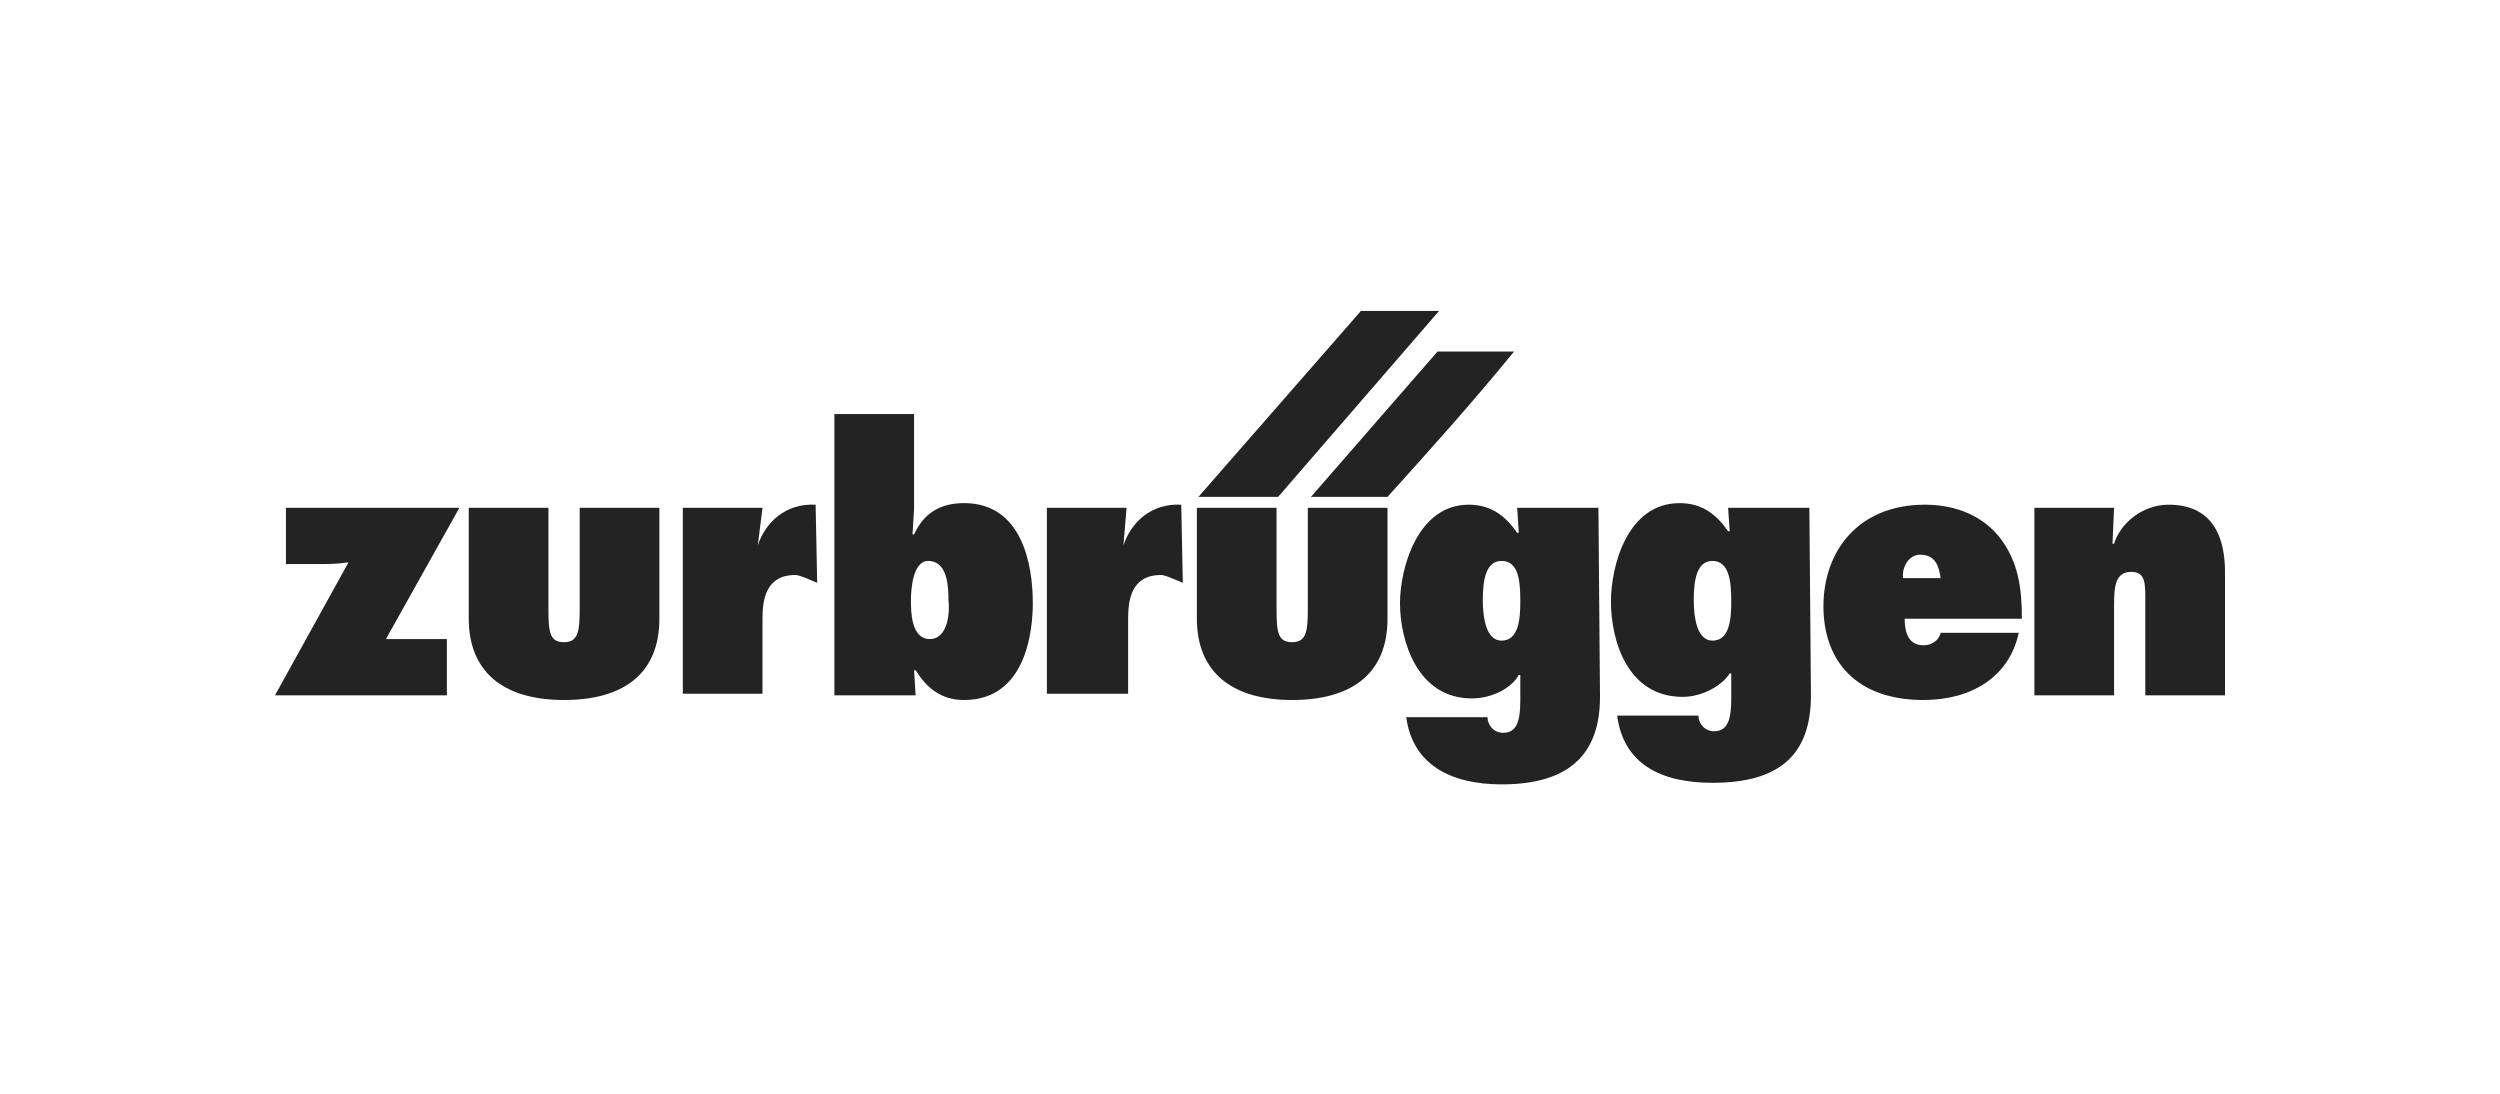
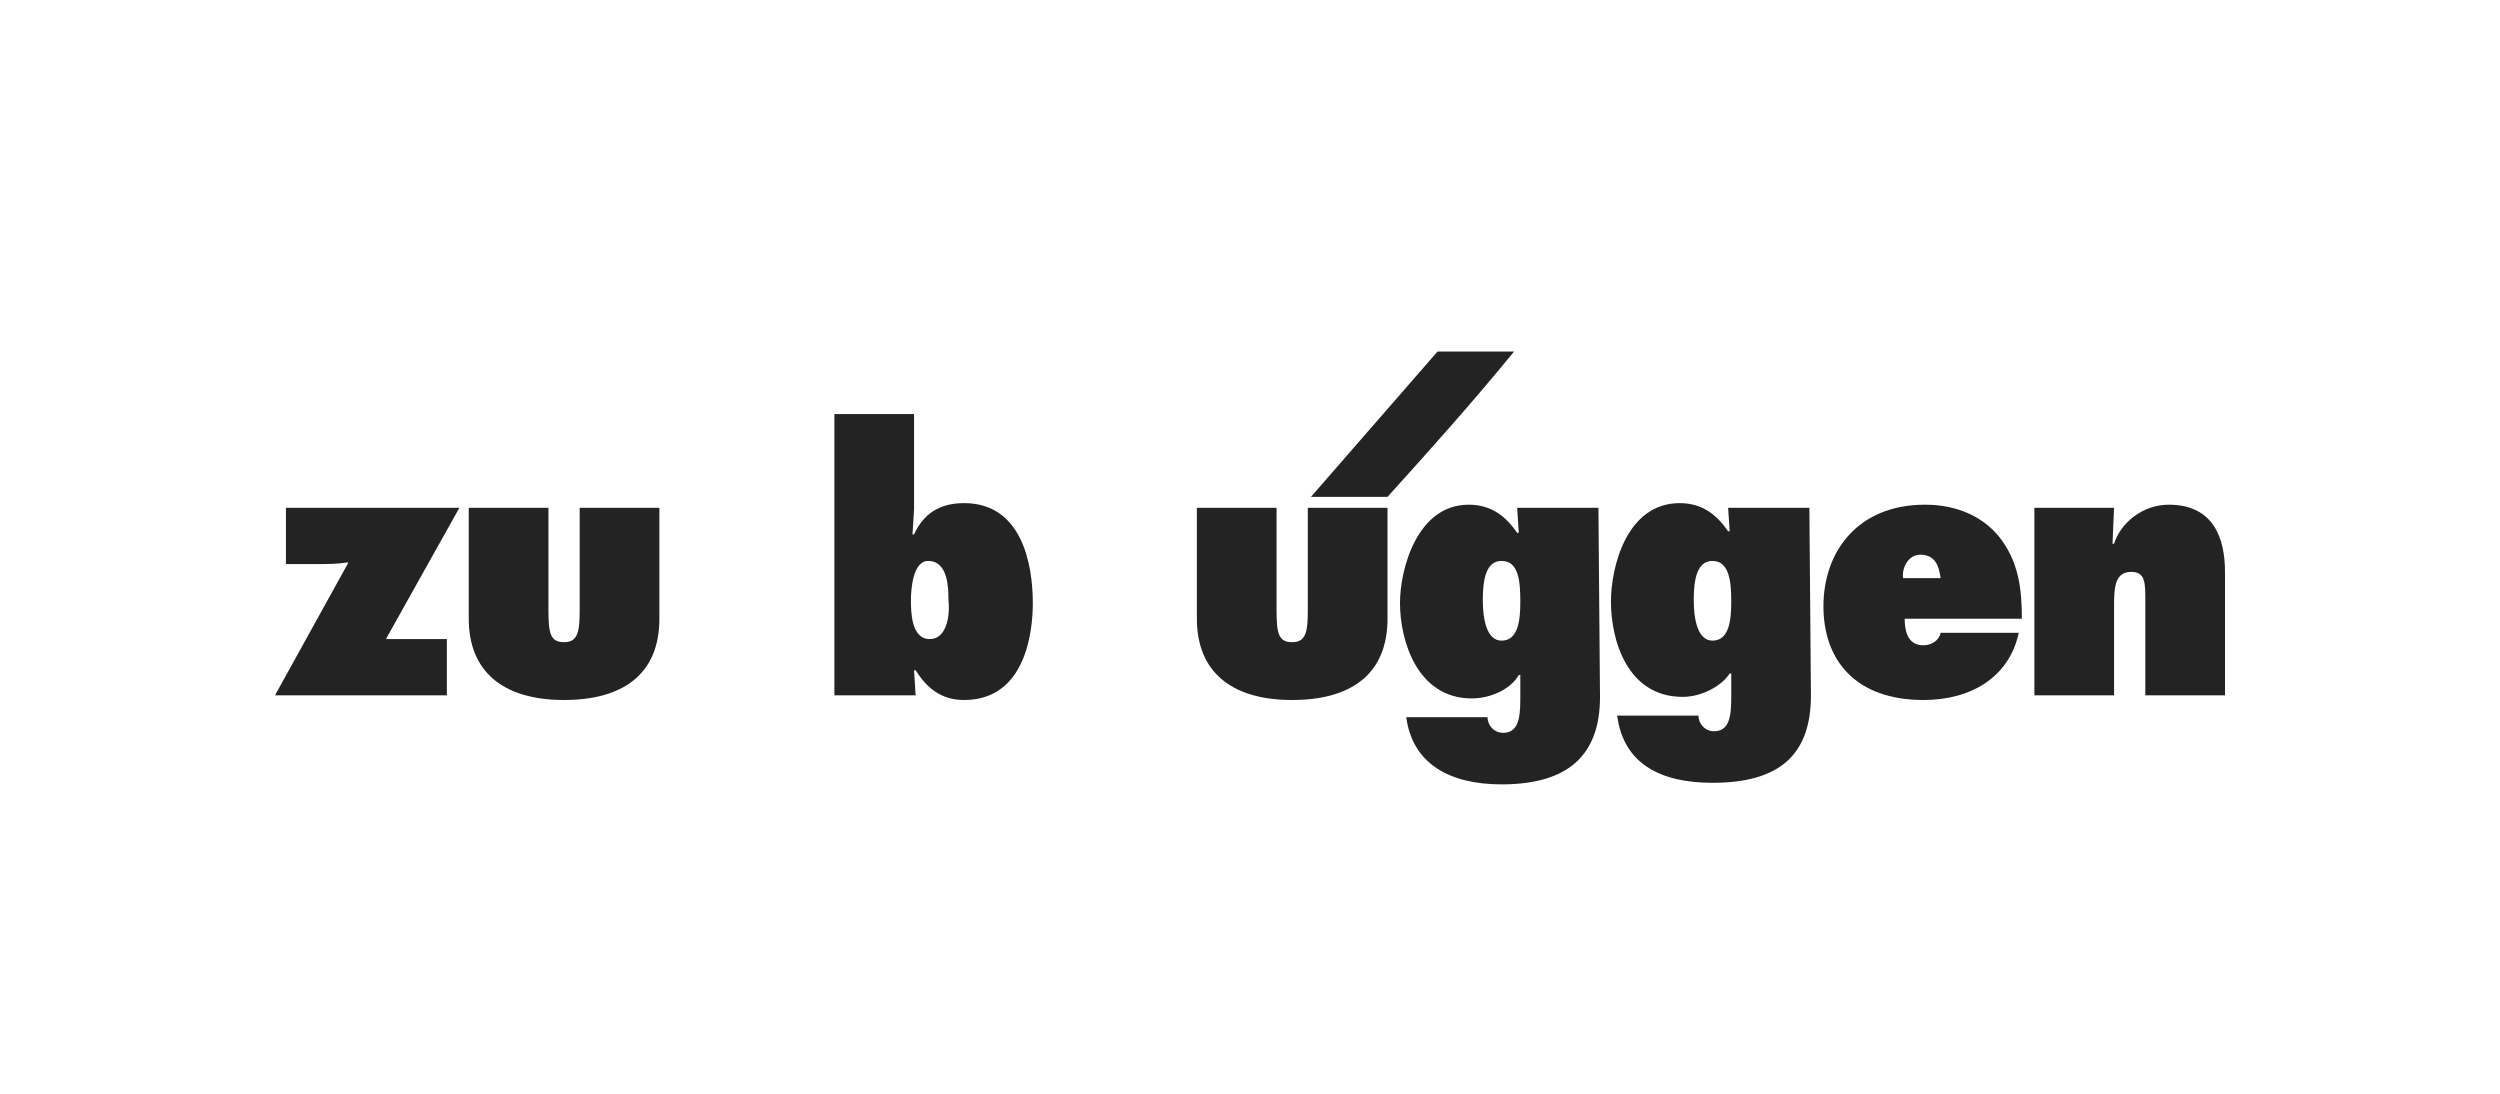
<svg xmlns="http://www.w3.org/2000/svg" version="1.1" id="Ebene_1" x="0px" y="0px" viewBox="0 0 160 70" style="enable-background:new 0 0 160 70;" xml:space="preserve">
  <style type="text/css">
	.st0{fill:#232323;}
	.st1{fill-rule:evenodd;clip-rule:evenodd;fill:#232323;}
</style>
  <g>
-     <path class="st0" d="M76.7,31.8h5.1l10.3-11.9h-5L76.7,31.8z" />
    <path class="st0" d="M88.8,31.8c2.8-3.1,5.4-6,8.1-9.3h-4.9l-8.1,9.3H88.8z" />
    <path class="st1" d="M53.4,44.5h5.2l-0.1-1.6l0.1,0c0.7,1.1,1.6,1.9,3.1,1.9c4,0,4.4-4.5,4.4-6.2c0-2.5-0.7-6.4-4.4-6.4   c-1.6,0-2.6,0.7-3.2,2l-0.1,0l0.1-1.6v-6.1h-5.1V44.5z M59.5,40.9c-1.2,0-1.2-1.8-1.2-2.5c0-0.6,0.1-2.5,1.1-2.5   c1.3,0,1.3,1.8,1.3,2.5C60.8,39.1,60.7,40.9,59.5,40.9z" />
-     <path class="st0" d="M48.5,34.9c0.5-1.5,1.8-2.7,3.7-2.6l0.1,5c-0.5-0.2-1.1-0.5-1.4-0.5c-1.9,0-2.1,1.6-2.1,2.8v4.8h-5.1V32.5h5.1   L48.5,34.9L48.5,34.9z" />
    <path class="st0" d="M28.6,44.5v-3.6h-2.1c-0.3,0-0.6,0-0.9,0c-0.3,0-0.6,0-0.9,0l4.7-8.4H18.3v3.6h2c0.6,0,1.3,0,1.9-0.1l0.1,0   l-4.7,8.5H28.6z" />
    <path class="st0" d="M30,32.5v7.1c0,3.3,2.1,5.2,6.1,5.2c3.7,0,6.1-1.6,6.1-5.2v-7.1h-5.1V39c0,1.4-0.1,2.1-1,2.1   c-0.9,0-1-0.6-1-2.1v-6.5H30z" />
-     <path class="st0" d="M71.9,34.9c0.5-1.5,1.8-2.7,3.7-2.6l0.1,5c-0.5-0.2-1.1-0.5-1.4-0.5c-1.9,0-2.1,1.6-2.1,2.8v4.8H67V32.5h5.1   L71.9,34.9L71.9,34.9z" />
    <path class="st0" d="M76.6,32.5v7.1c0,3.3,2.1,5.2,6.1,5.2c3.7,0,6.1-1.6,6.1-5.2v-7.1h-5.1V39c0,1.4-0.1,2.1-1,2.1   c-0.9,0-1-0.6-1-2.1v-6.5H76.6z" />
    <path class="st1" d="M97.1,32.5h5.2l0.1,12.1c0,3.7-2,5.6-6.3,5.6c-3.3,0-5.7-1.3-6.1-4.3h5.2c0,0.5,0.4,1,1,1   c0.9,0,1.1-0.8,1.1-2.1v-1.6h-0.1c-0.5,0.9-1.8,1.5-3,1.5c-3.5,0-4.6-3.7-4.6-6.1c0-2.2,1.1-6.3,4.4-6.3c1.5,0,2.4,0.8,3.1,1.8   l0.1,0L97.1,32.5z M94.9,38.4c0,1.1,0.2,2.6,1.2,2.6c1.1,0,1.2-1.4,1.2-2.5c0-1.3-0.1-2.6-1.2-2.6C95.1,35.9,94.9,37.1,94.9,38.4z" />
    <path class="st1" d="M115.8,32.5h-5.2l0.1,1.5l-0.1,0c-0.7-1-1.6-1.8-3.1-1.8c-3.4,0-4.4,4.1-4.4,6.3c0,2.4,1,6.1,4.6,6.1   c1.2,0,2.5-0.7,3-1.5h0.1v1.6c0,1.3-0.2,2.1-1.1,2.1c-0.6,0-1-0.5-1-1h-5.2c0.4,3.1,2.8,4.3,6.1,4.3c4.3,0,6.3-1.8,6.3-5.6   L115.8,32.5z M109.6,41c-1,0-1.2-1.5-1.2-2.6c0-1.3,0.2-2.5,1.2-2.5c1.1,0,1.2,1.4,1.2,2.6C110.8,39.6,110.7,41,109.6,41z" />
    <path class="st1" d="M123.1,41.3c0.5,0,1-0.3,1.1-0.8h5c-0.6,2.8-3,4.3-6.1,4.3c-4.3,0-6.4-2.5-6.4-6c0-3.5,2.2-6.5,6.5-6.5   c2.1,0,3.7,0.8,4.7,2c1.3,1.6,1.5,3.4,1.5,5.3h-7.5C121.9,40.2,122,41.3,123.1,41.3z M122.9,35.5c-0.8,0-1.2,0.9-1.1,1.5h2.4   C124.1,36.3,123.9,35.5,122.9,35.5z" />
    <path class="st0" d="M135.3,32.5h-5.1v12h5.1v-5.8c0-1.2,0.1-2.1,1.1-2.1c0.9,0,0.9,0.7,0.9,1.8v6.1h5.1v-7.9   c0-2.1-0.7-4.3-3.6-4.3c-1.7,0-3.1,1.2-3.5,2.5l-0.1,0L135.3,32.5z" />
  </g>
</svg>